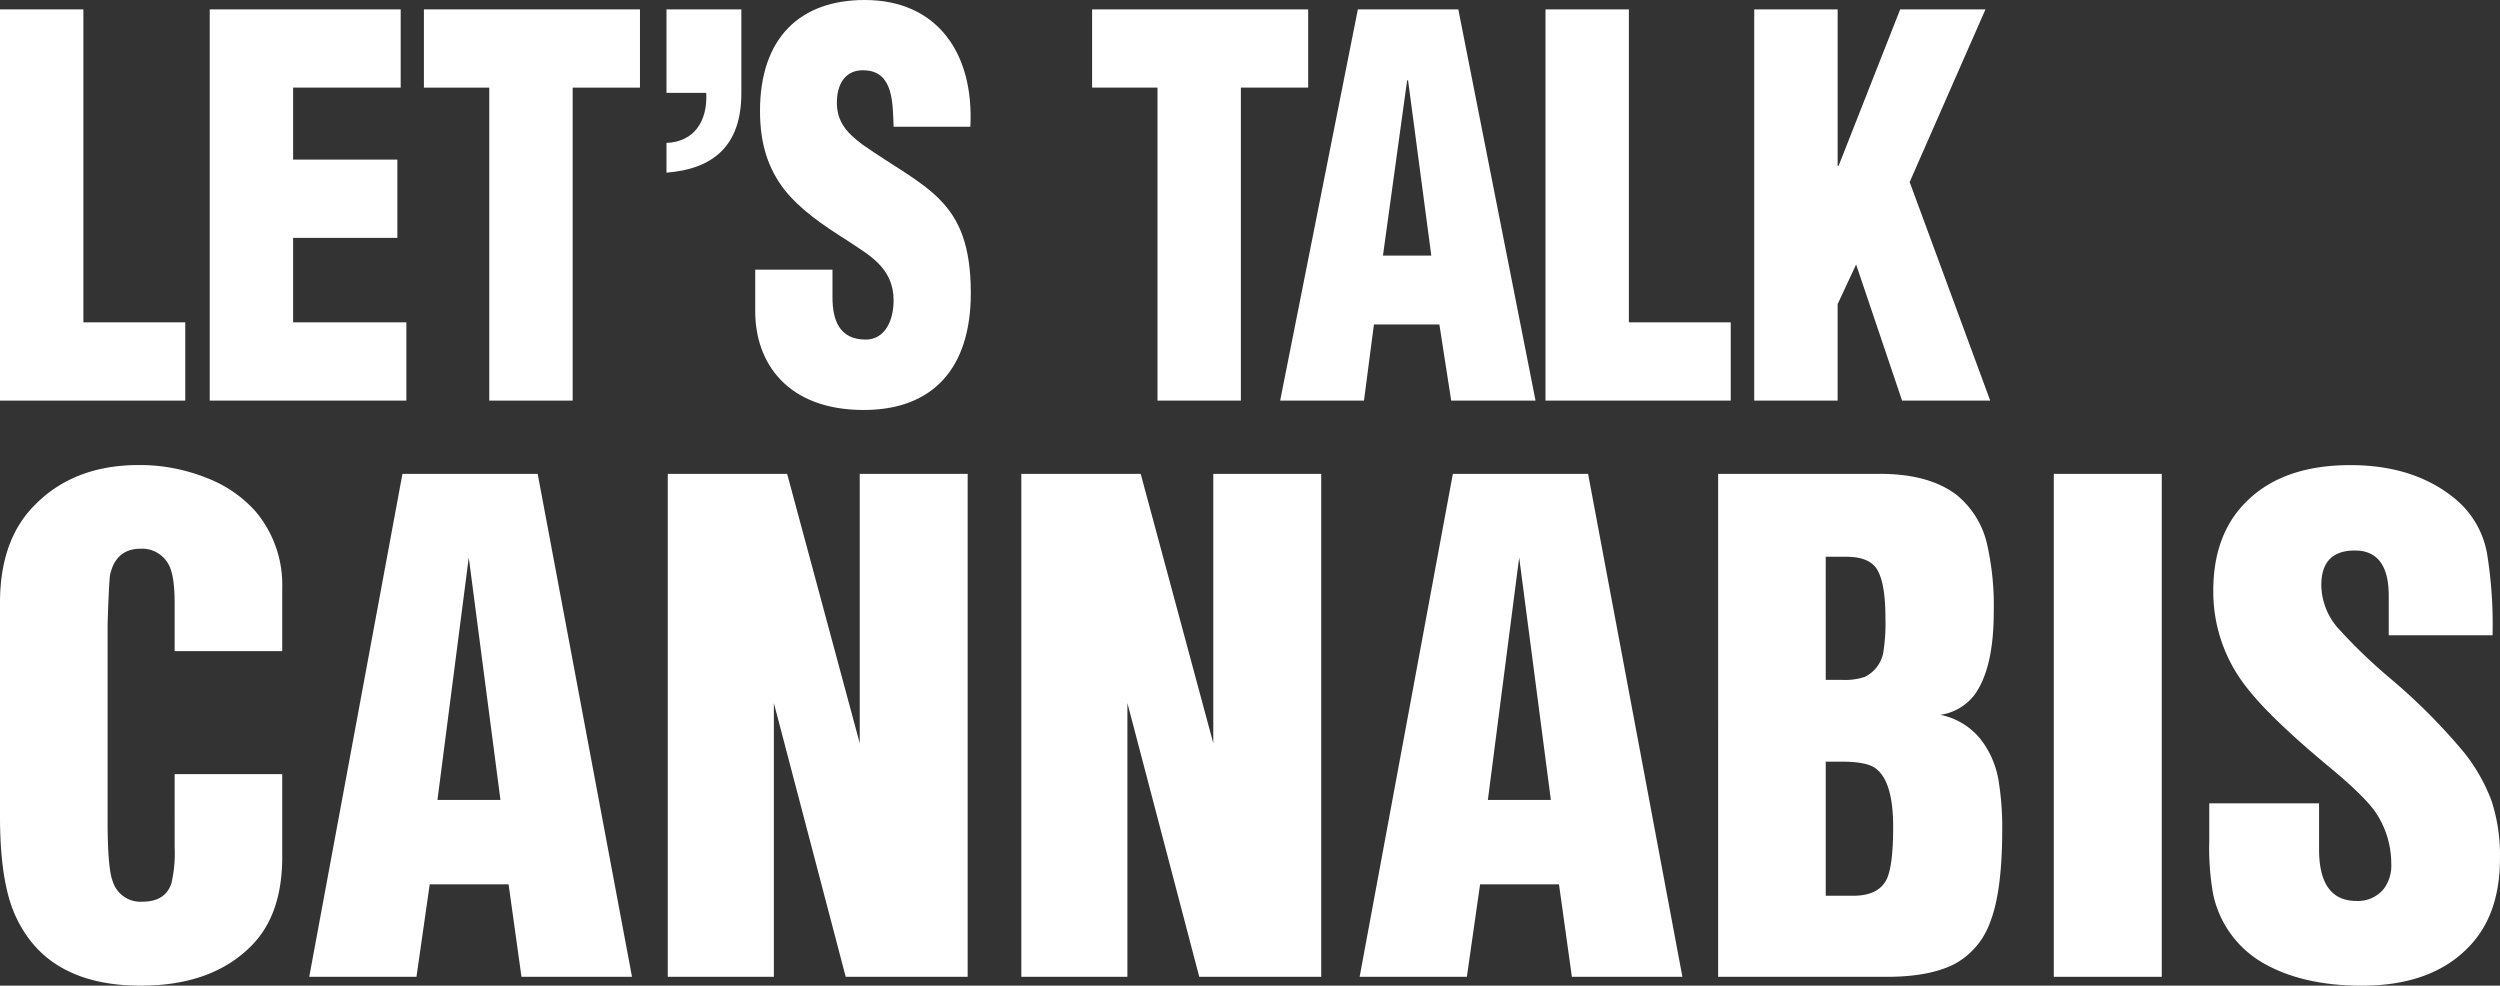
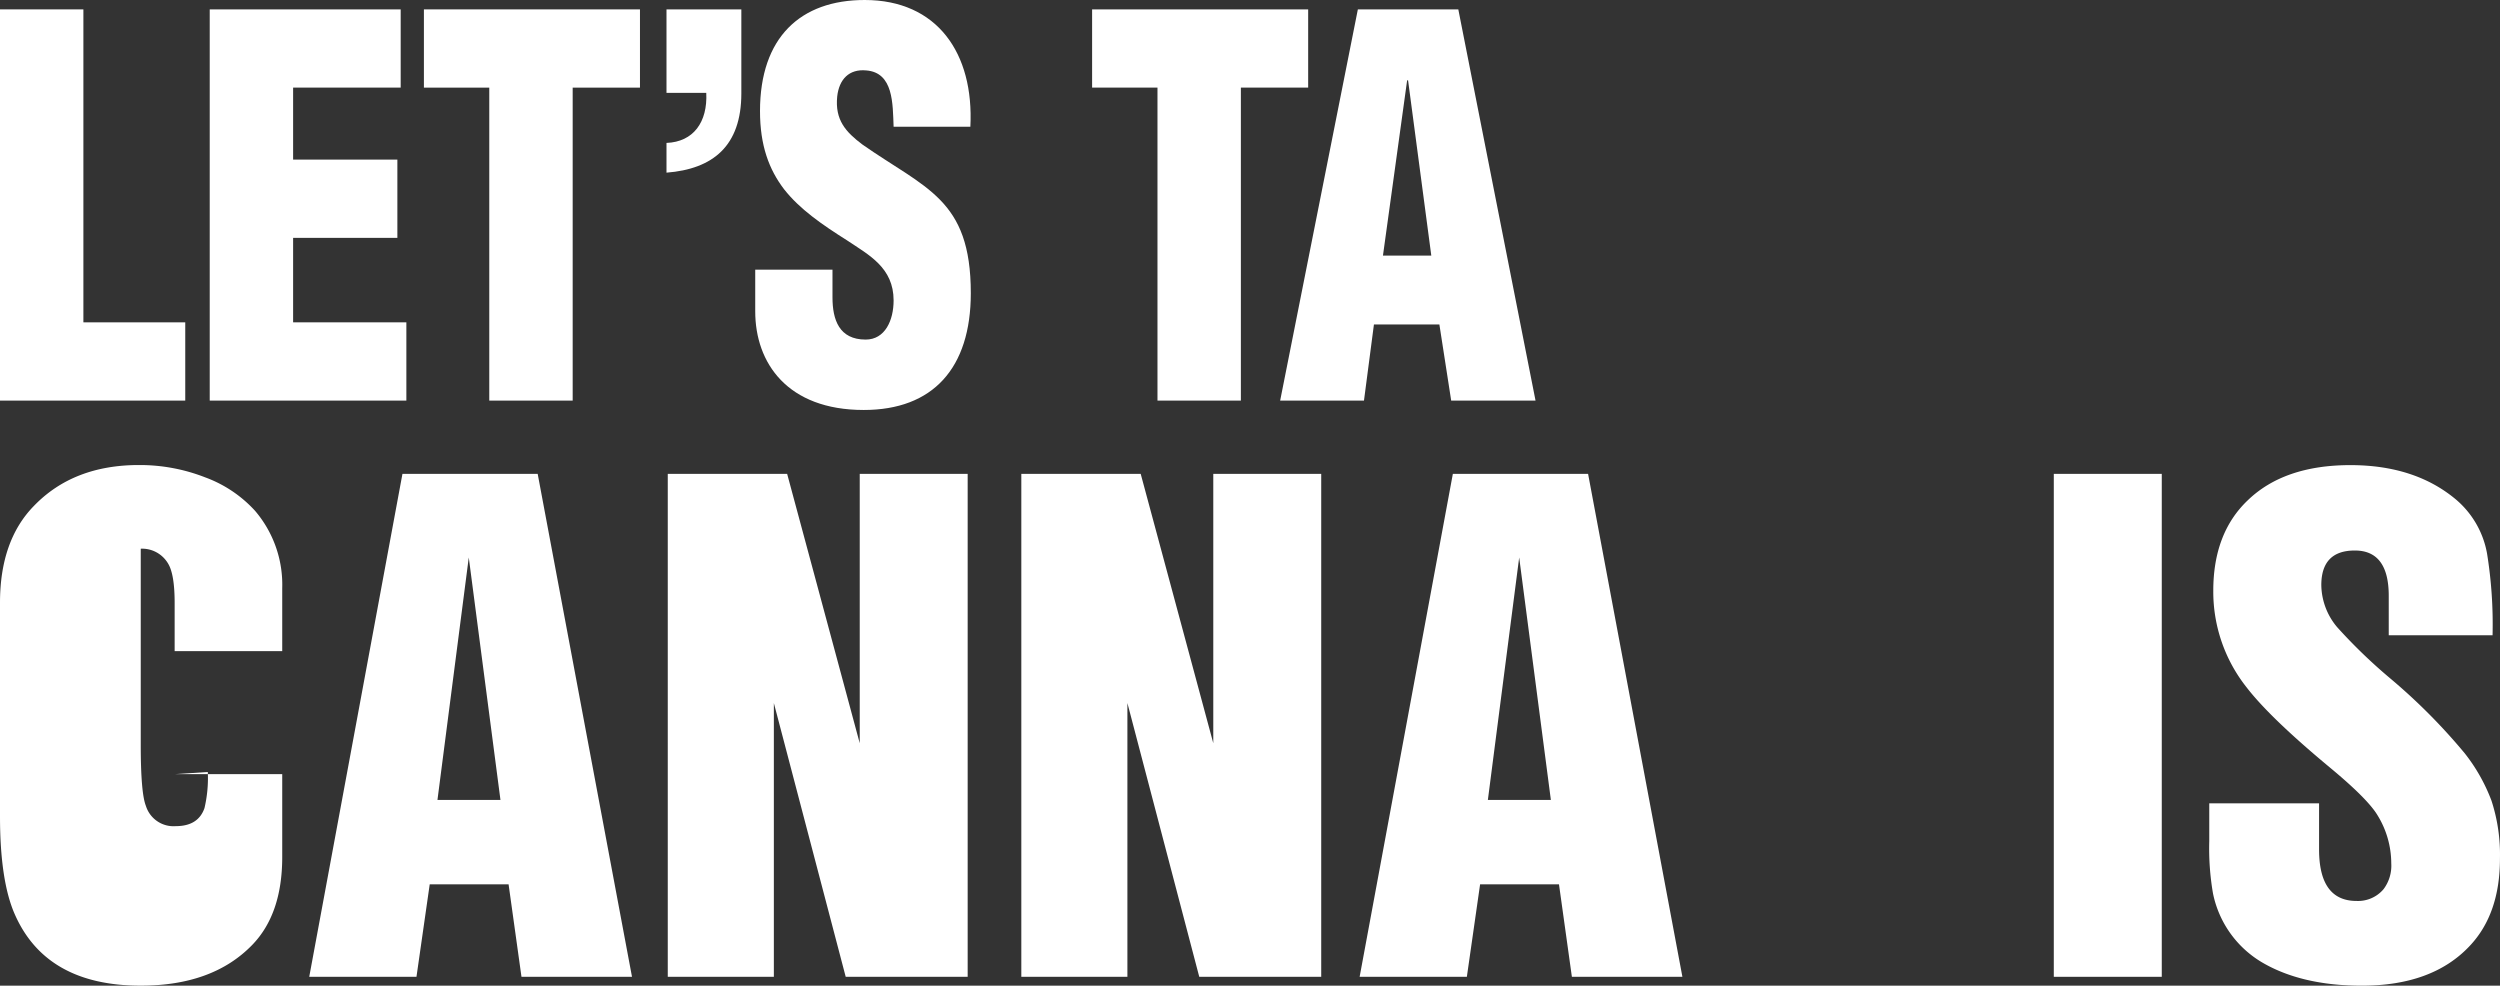
<svg xmlns="http://www.w3.org/2000/svg" id="Group_170" data-name="Group 170" width="362.922" height="143.087" viewBox="0 0 362.922 143.087">
  <rect x="0" y="0" width="362.922" height="143.087" fill="#333333" stroke="none" />
  <defs>
    <clipPath id="clip-path">
      <rect id="Rectangle_378" data-name="Rectangle 378" width="362.922" height="143.087" fill="#fff" />
    </clipPath>
  </defs>
  <g id="Group_155" data-name="Group 155" clip-path="url(#clip-path)">
-     <path id="Path_3887" data-name="Path 3887" d="M25.353,266.207H40.971v12.036q0,8.291-4.385,12.782-5.724,5.885-16.155,5.885-13.747,0-18.293-10.378Q0,281.667,0,272.305V241.336q0-9.038,4.922-14.068,5.719-5.938,15.243-5.936a26.026,26.026,0,0,1,9.628,1.791,18.333,18.333,0,0,1,7.22,4.84A16.51,16.51,0,0,1,40.971,239.2v9.147H25.353v-7.007q0-4.173-.963-5.724a4.372,4.372,0,0,0-3.958-2.138q-3.585,0-4.44,3.743-.159.695-.372,7.22v28.455q0,7.008.748,8.88a4.2,4.2,0,0,0,4.334,2.941q3.262,0,4.17-2.62a19.084,19.084,0,0,0,.482-5.242Z" transform="translate(0 -153.823)" fill="#fff" />
+     <path id="Path_3887" data-name="Path 3887" d="M25.353,266.207H40.971v12.036q0,8.291-4.385,12.782-5.724,5.885-16.155,5.885-13.747,0-18.293-10.378Q0,281.667,0,272.305V241.336q0-9.038,4.922-14.068,5.719-5.938,15.243-5.936a26.026,26.026,0,0,1,9.628,1.791,18.333,18.333,0,0,1,7.22,4.84A16.51,16.51,0,0,1,40.971,239.2v9.147H25.353v-7.007q0-4.173-.963-5.724a4.372,4.372,0,0,0-3.958-2.138v28.455q0,7.008.748,8.88a4.2,4.2,0,0,0,4.334,2.941q3.262,0,4.17-2.62a19.084,19.084,0,0,0,.482-5.242Z" transform="translate(0 -153.823)" fill="#fff" />
    <path id="Path_3888" data-name="Path 3888" d="M176.118,285.122H164.669l-1.922,13.426H147.179l13.532-73.011h19.632l13.692,73.011H177.99Zm-1.179-12.248-4.6-35.2-4.546,35.2Z" transform="translate(-102.288 -156.746)" fill="#fff" />
    <path id="Path_3889" data-name="Path 3889" d="M361.349,225.537v73.011H343.644l-10.431-39.742v39.742h-15.4V225.537h17.33l10.537,39.1v-39.1Z" transform="translate(-220.874 -156.746)" fill="#fff" />
    <path id="Path_3890" data-name="Path 3890" d="M529.622,225.537v73.011H511.917l-10.431-39.742v39.742h-15.4V225.537h17.33l10.537,39.1v-39.1Z" transform="translate(-337.822 -156.746)" fill="#fff" />
    <path id="Path_3891" data-name="Path 3891" d="M676.052,285.122H664.6l-1.922,13.426H647.113l13.532-73.011h19.632l13.692,73.011H677.924Zm-1.178-12.248-4.6-35.2-4.546,35.2Z" transform="translate(-449.736 -156.746)" fill="#fff" />
-     <path id="Path_3892" data-name="Path 3892" d="M817.744,225.537H841.28q7.06,0,11.073,3.05a12.934,12.934,0,0,1,4.385,6.952,40.345,40.345,0,0,1,1.014,10.057q0,8.291-2.886,12.142a7.642,7.642,0,0,1-4.867,2.78,9.959,9.959,0,0,1,6.042,3.8,13.234,13.234,0,0,1,2.408,5.724,42.144,42.144,0,0,1,.536,7.059q0,9.1-1.766,13.532a11.106,11.106,0,0,1-5.137,6.045q-3.634,1.872-9.84,1.872h-24.5Zm15.619,29.9h2.3a8.922,8.922,0,0,0,3.371-.429,4.939,4.939,0,0,0,2.674-3.477,26.883,26.883,0,0,0,.321-5.08q0-5.508-1.444-7.381-1.232-1.5-4.225-1.5h-3Zm0,31.343h4.013q3.688,0,4.867-2.459.909-2.033.909-7.543,0-6.63-2.568-8.5-1.281-.963-4.922-.963h-2.3Z" transform="translate(-568.323 -156.746)" fill="#fff" />
    <rect id="Rectangle_377" data-name="Rectangle 377" width="15.673" height="73.011" transform="translate(298.148 68.791)" fill="#fff" />
    <path id="Path_3893" data-name="Path 3893" d="M1092.638,246.042h-15.082V240.32q0-6.58-4.922-6.58-4.865,0-4.867,5.028a9.65,9.65,0,0,0,2.3,6.1,77.045,77.045,0,0,0,7.705,7.436,85.54,85.54,0,0,1,10.8,10.857,25.667,25.667,0,0,1,3.9,6.9,25.285,25.285,0,0,1,1.229,8.4q0,8.077-4.436,12.729-5.407,5.724-15.619,5.724-8.773,0-14.55-3.424a15.108,15.108,0,0,1-7.059-10,38.6,38.6,0,0,1-.536-7.541v-5.509h15.94v6.686q0,7.489,5.454,7.488a4.851,4.851,0,0,0,3.907-1.711,5.662,5.662,0,0,0,1.12-3.745,13.355,13.355,0,0,0-1.977-6.954q-1.39-2.353-6.793-6.846-8.772-7.273-12.2-11.713a22.342,22.342,0,0,1-4.867-14.068q0-8.343,4.977-13.1,5.292-5.133,14.922-5.133,9.309,0,15.243,4.92a13.334,13.334,0,0,1,4.6,7.917,64.623,64.623,0,0,1,.8,11.874" transform="translate(-730.785 -153.823)" fill="#fff" />
    <path id="Path_3894" data-name="Path 3894" d="M0,61.261V4.469H12.106V49.9H26.893V61.261Z" transform="translate(0 -3.106)" fill="#fff" />
    <path id="Path_3895" data-name="Path 3895" d="M99.815,61.261V4.469h27.722V15.827H111.921v10.45h15.135V37.635H111.921V49.9h16.441V61.261Z" transform="translate(-69.37 -3.106)" fill="#fff" />
    <path id="Path_3896" data-name="Path 3896" d="M201.755,4.469h31.365V15.827h-9.769V61.261H211.245V15.827h-9.49Z" transform="translate(-140.217 -3.106)" fill="#fff" />
    <path id="Path_3897" data-name="Path 3897" d="M317.214,23.854c3.918-.152,5.983-3.029,5.774-7.269h-5.774V4.469H328.08V16.661c0,7.647-4.127,10.979-10.866,11.51Z" transform="translate(-220.46 -3.106)" fill="#fff" />
    <path id="Path_3898" data-name="Path 3898" d="M370.673,39.148v4.014c0,3.255.965,6.134,4.816,6.134,2.821,0,4.057-2.8,4.057-5.68,0-4.771-3.577-6.589-6.739-8.709-3.716-2.346-6.882-4.543-9.149-7.419-2.2-2.879-3.507-6.361-3.507-11.36C360.152,5.452,366,0,375.35,0c10.525,0,15.888,7.724,15.338,18.4H379.546c-.136-3.332,0-7.875-3.988-8.178-2.479-.228-3.921,1.287-4.2,3.784-.345,3.408,1.237,5.149,3.646,6.966,4.538,3.182,8.46,5.149,11.277,8.029s4.472,6.664,4.472,13.553c0,10.9-5.5,16.962-15.543,16.962-11.075,0-15.752-6.815-15.752-14.312V39.148Z" transform="translate(-249.822)" fill="#fff" />
    <path id="Path_3899" data-name="Path 3899" d="M519.785,4.469h31.365V15.827h-9.769V61.261H529.275V15.827h-9.49Z" transform="translate(-361.245 -3.106)" fill="#fff" />
    <path id="Path_3900" data-name="Path 3900" d="M609.286,61.261l11.28-56.792h14.582l11.211,56.792H634.114L632.4,50.205H622.9l-1.446,11.055Zm18.569-46.493h-.136l-3.51,25.443h7.018Z" transform="translate(-423.447 -3.106)" fill="#fff" />
-     <path id="Path_3901" data-name="Path 3901" d="M735.569,61.261V4.469h12.106V49.9h14.787V61.261Z" transform="translate(-511.213 -3.106)" fill="#fff" />
-     <path id="Path_3902" data-name="Path 3902" d="M834.928,61.261V4.469h12.106V27.186h.136l8.943-22.717h12.381L857.489,29.532,869.18,61.261H856.388L849.715,41.5l-2.682,5.755V61.261Z" transform="translate(-580.266 -3.106)" fill="#fff" />
  </g>
</svg>